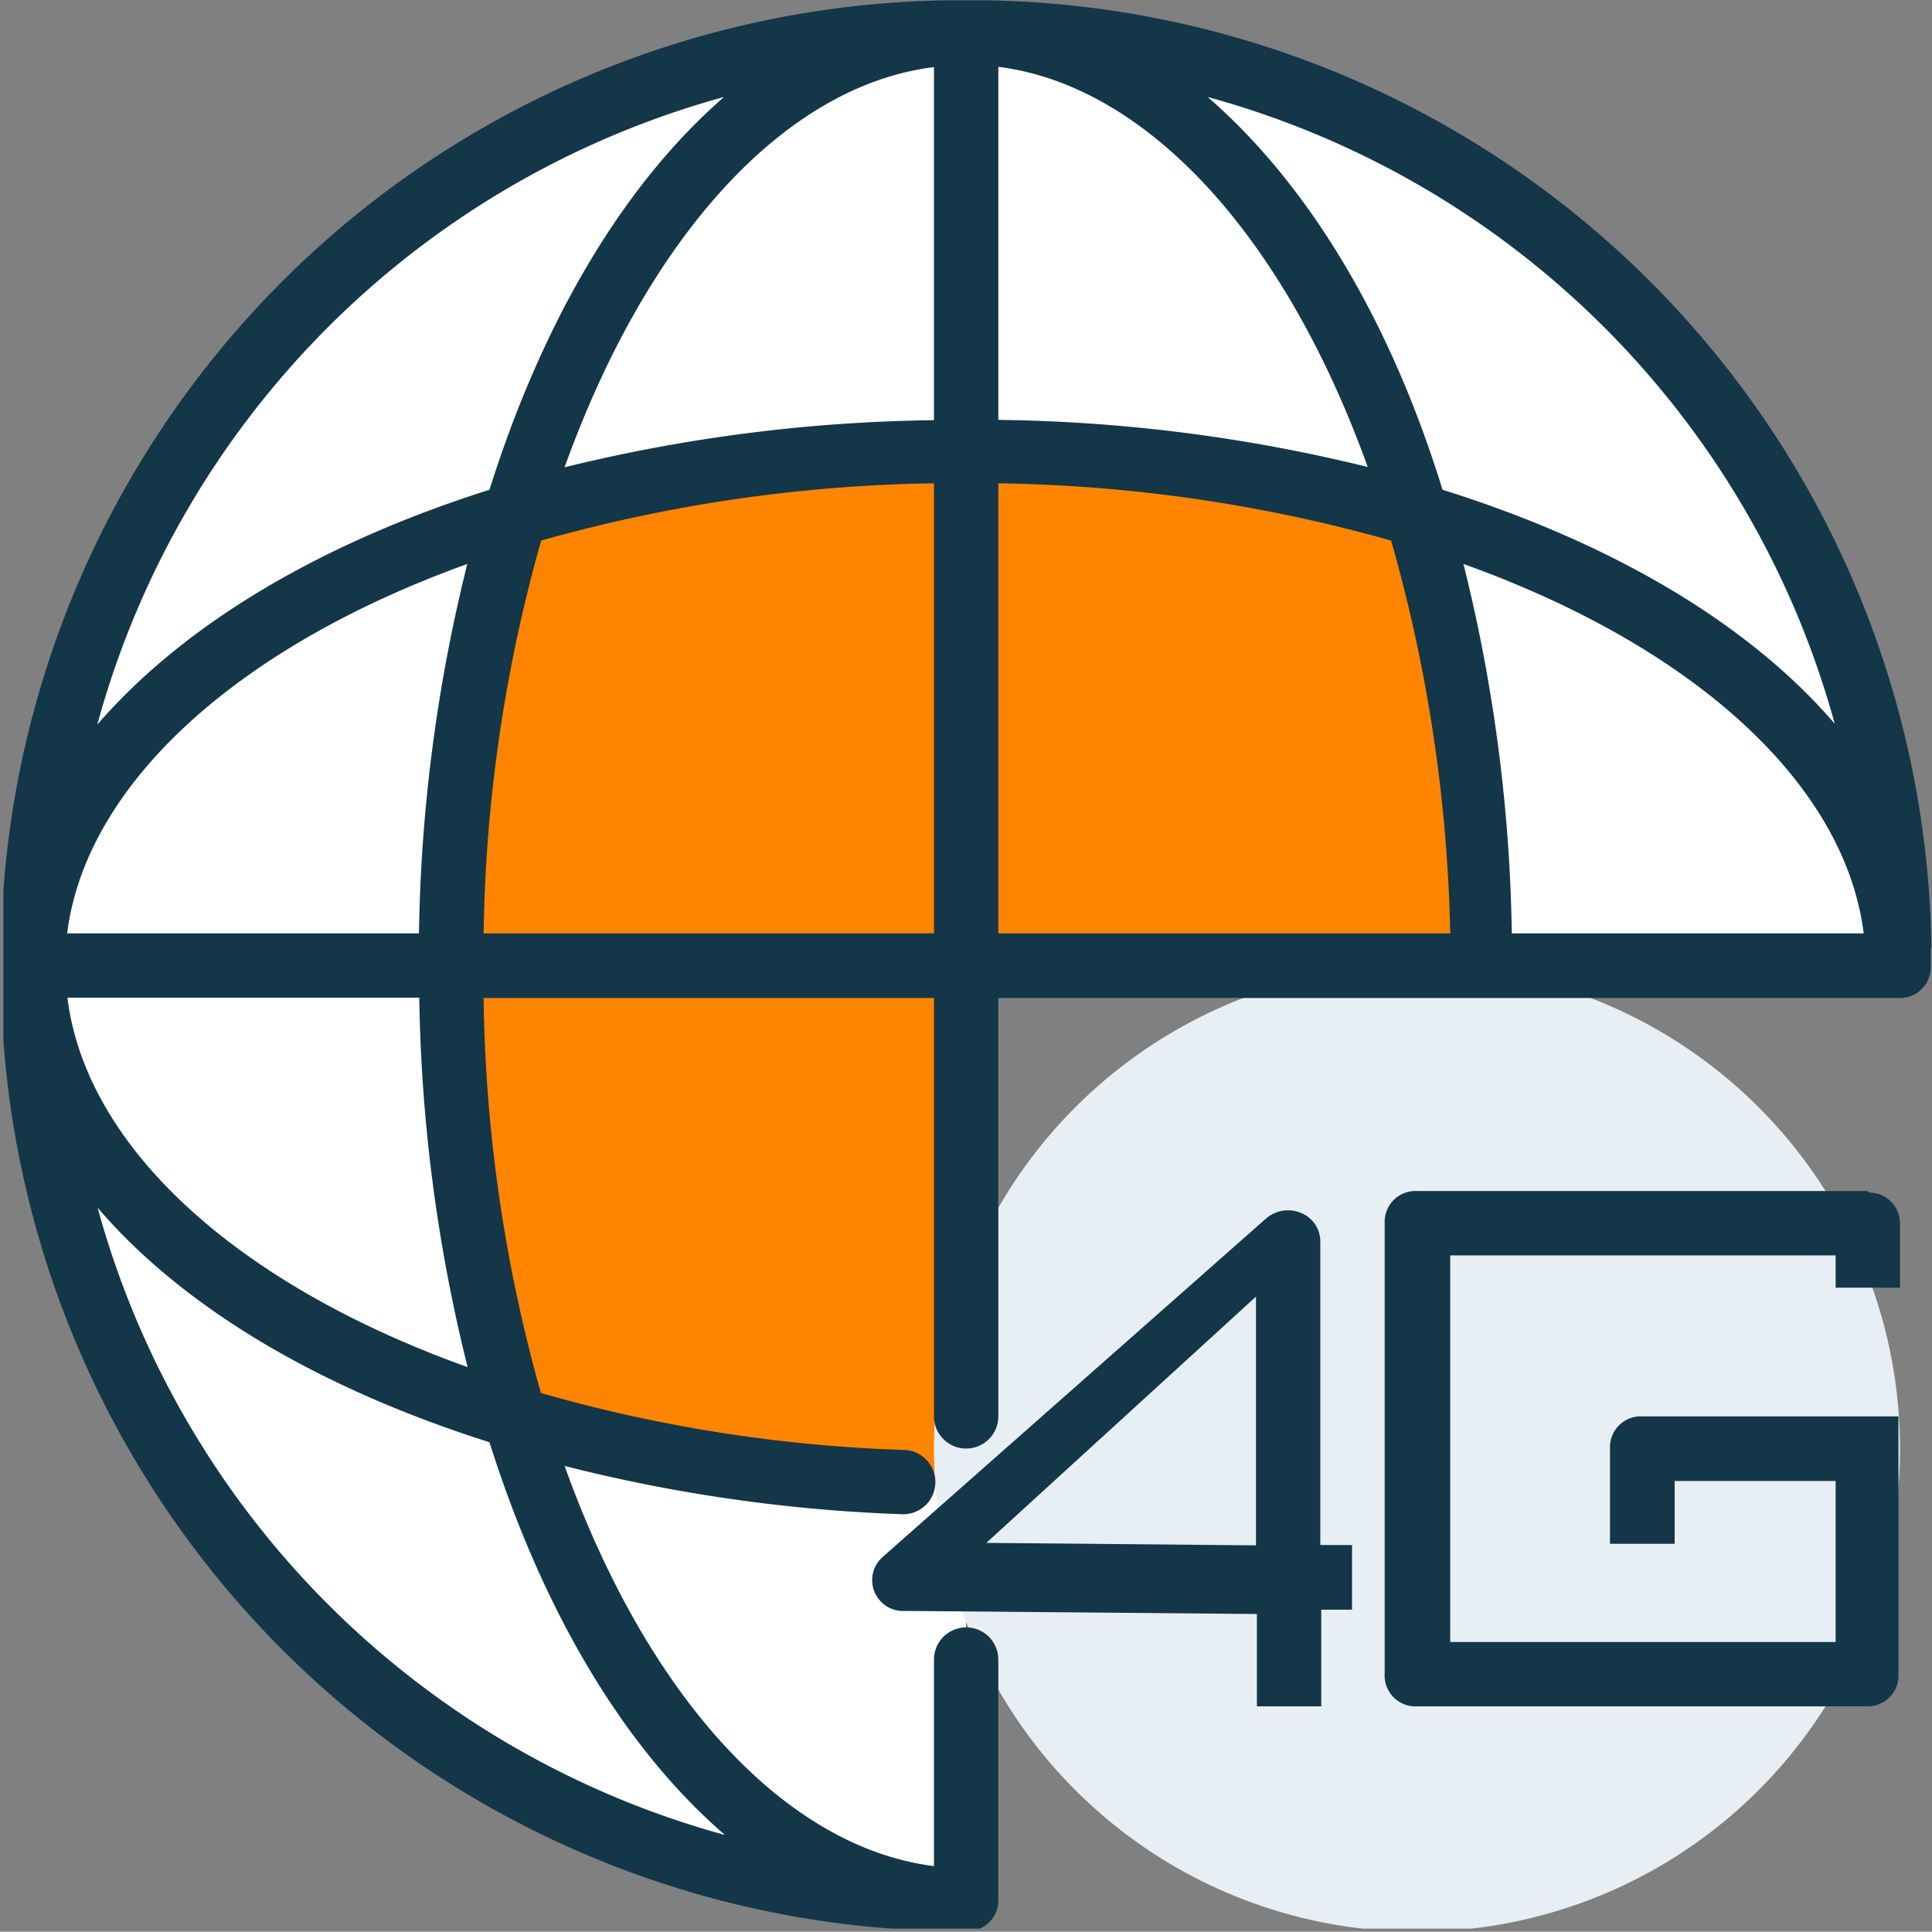
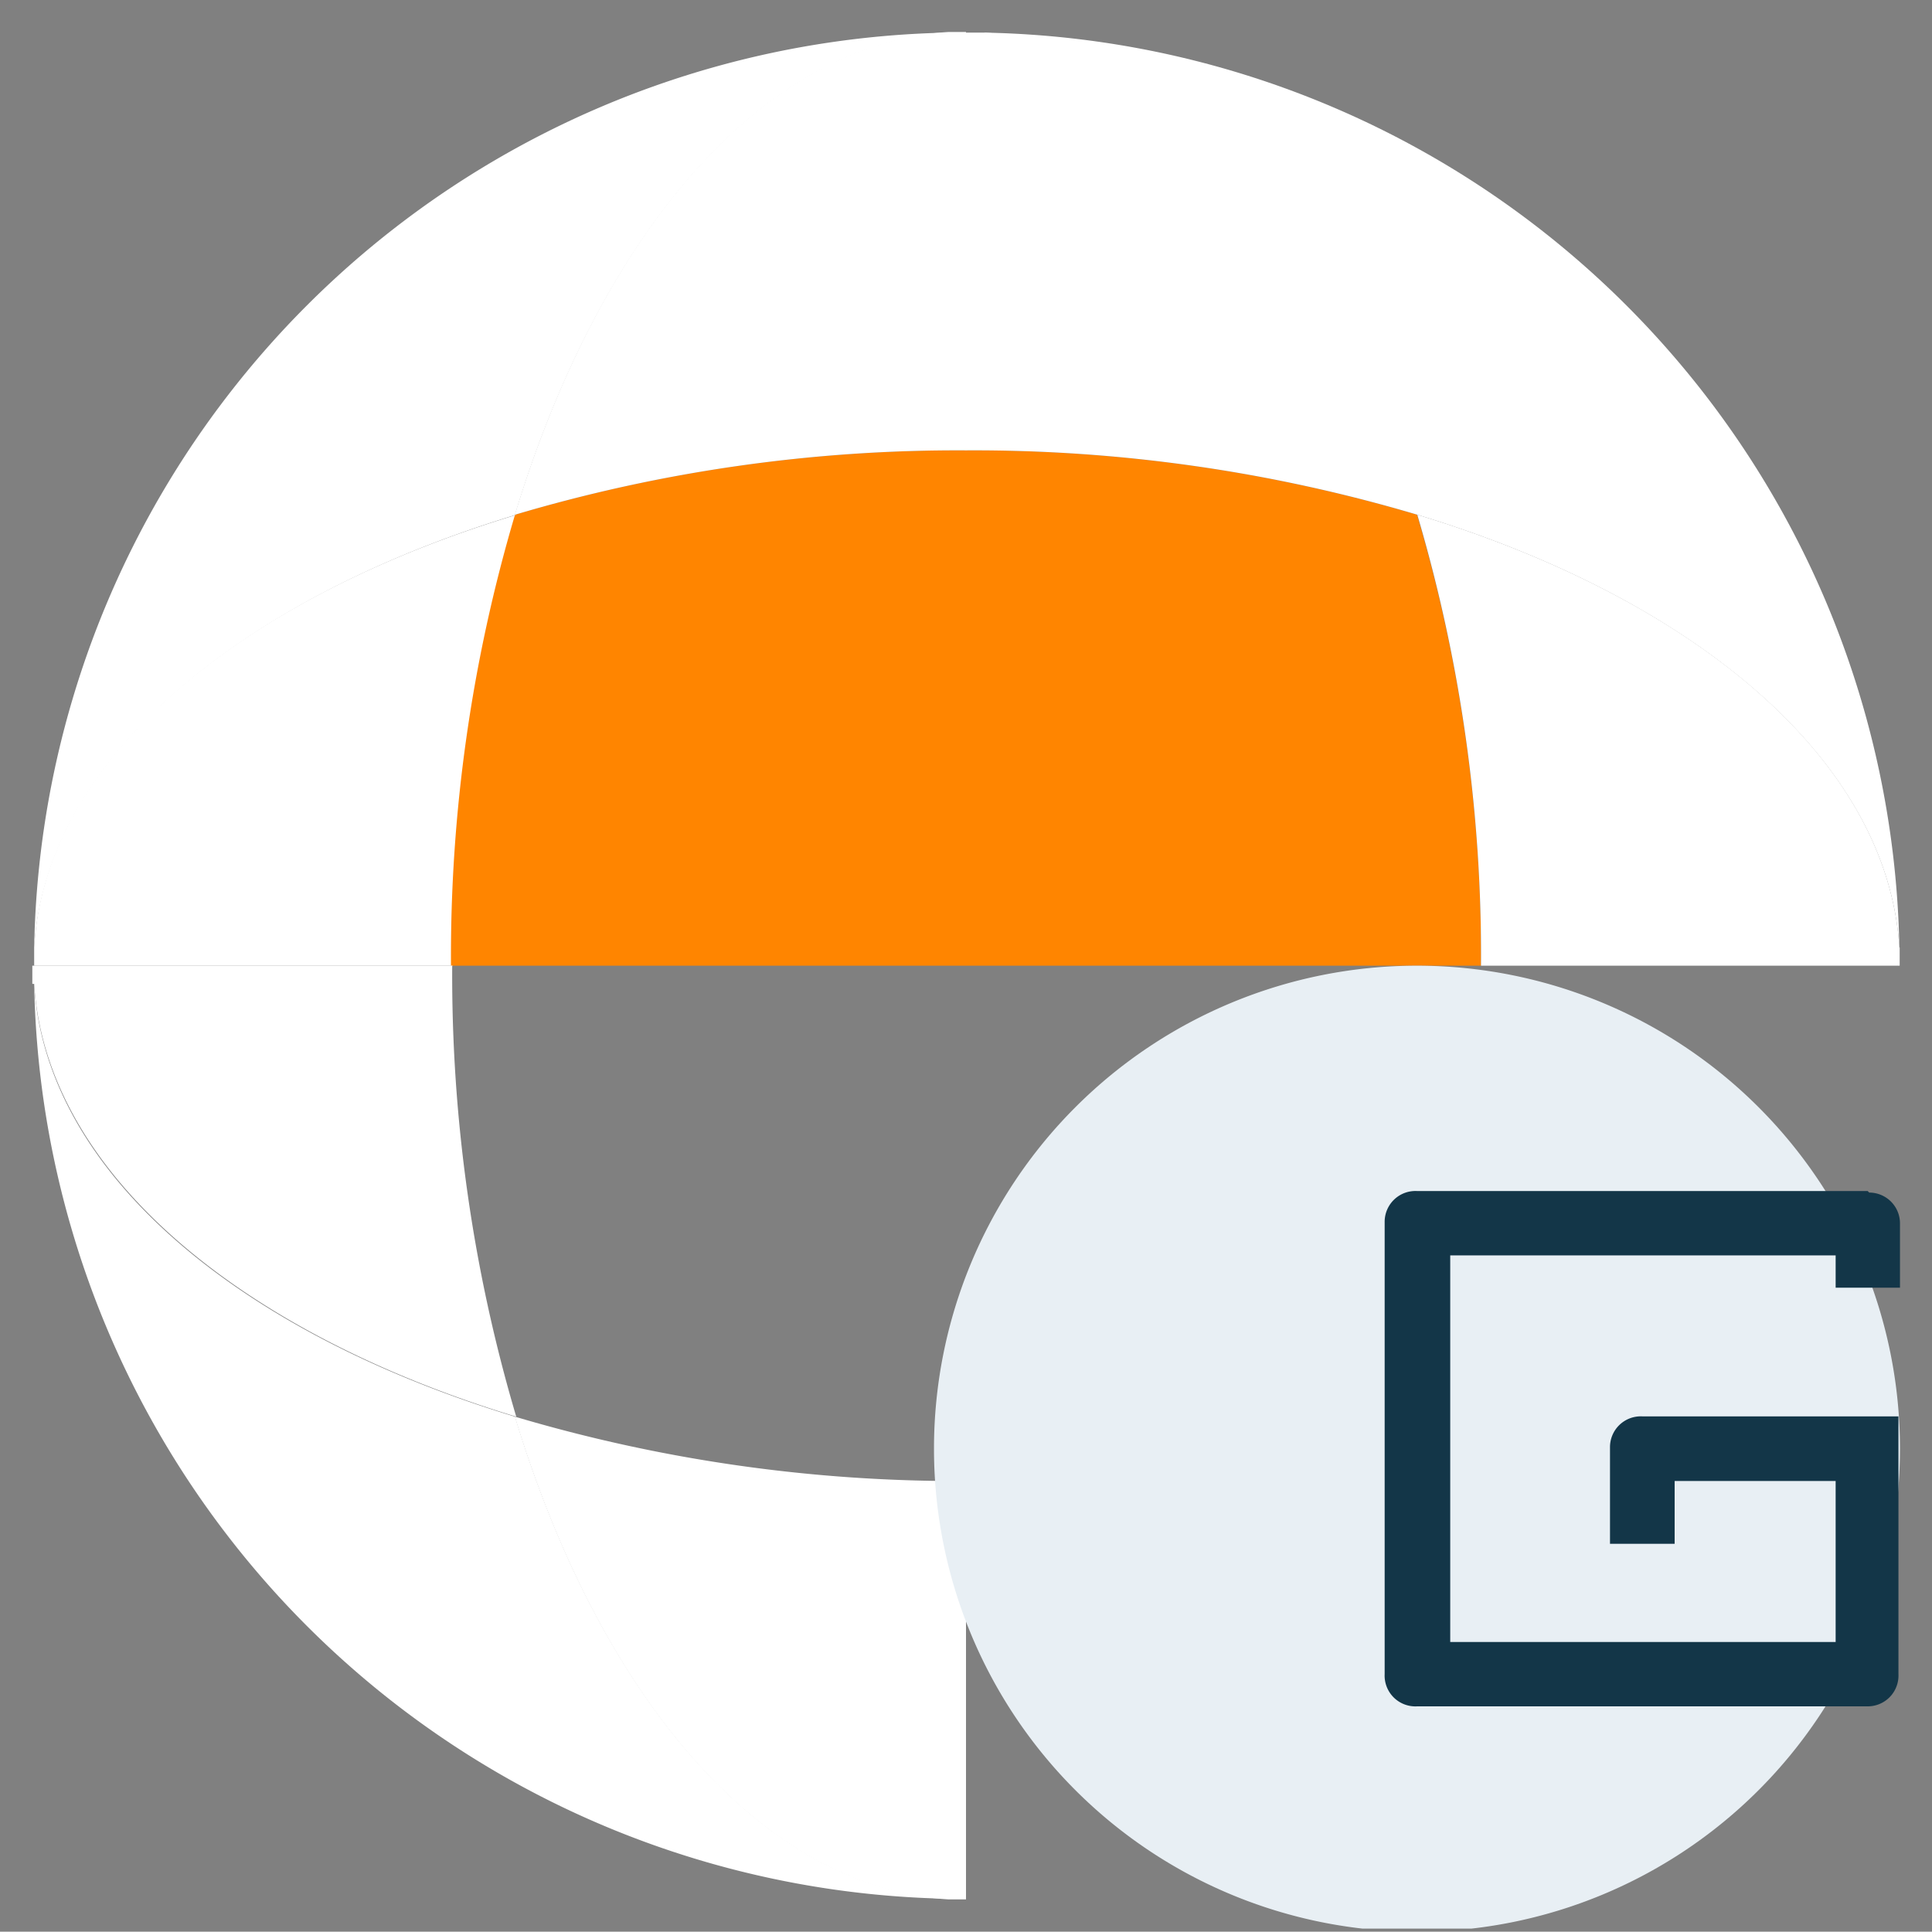
<svg xmlns="http://www.w3.org/2000/svg" id="icons" width="62.76" height="62.75" viewBox="0 0 62.76 62.75">
  <rect x="0" y="0" width="62.76" height="62.75" fill="#808080" stroke="none" />
  <defs>
    <clipPath id="clip-path" transform="translate(0.11 -0.09)">
      <rect width="62.74" height="62.74" style="fill:none" />
    </clipPath>
  </defs>
  <title>mobile_icon_2</title>
  <path d="M1,30.87c0,.19,0,.39,0,.59h13.6a50.43,50.43,0,0,1,2.08-14.65C7.56,19.56,1.34,24.8,1,30.87Zm0,0" transform="translate(0.11 -0.09)" style="fill:#fff" />
  <path d="M16.62,16.81a50.43,50.43,0,0,0-2.08,14.65H31.27V14.72a50.43,50.43,0,0,0-14.65,2.09Zm0,0" transform="translate(0.11 -0.09)" style="fill:#ff8500" />
  <path d="M31.27,14.72V31.46H48a50.43,50.43,0,0,0-2.08-14.65,50.55,50.55,0,0,0-14.66-2.09Zm0,0" transform="translate(0.11 -0.09)" style="fill:#ff8500" />
  <path d="M1,32.05c.38,6.07,6.6,11.31,15.66,14.06a50.43,50.43,0,0,1-2.08-14.65H.94c0,.2,0,.4,0,.59Zm0,0" transform="translate(0.11 -0.09)" style="fill:#fff" />
-   <path d="M45.93,16.81c9.06,2.75,15.28,8,15.66,14.06A30.28,30.28,0,0,0,31.86,1.15c6.08.37,11.32,6.6,14.07,15.66Zm0,0" transform="translate(0.11 -0.09)" style="fill:#fff" />
+   <path d="M45.93,16.81c9.06,2.75,15.28,8,15.66,14.06A30.28,30.28,0,0,0,31.86,1.15Zm0,0" transform="translate(0.11 -0.09)" style="fill:#fff" />
  <path d="M45.93,46.11h0v0a.09.09,0,0,0,0,0Zm0,0" transform="translate(0.11 -0.09)" style="fill:#ffeb99" />
  <path d="M16.62,16.81a50.43,50.43,0,0,1,14.65-2.09V1.13l-.58,0c-6.08.37-11.32,6.6-14.07,15.66Zm0,0" transform="translate(0.11 -0.09)" style="fill:#fff" />
-   <path d="M16.62,46.11a50.43,50.43,0,0,1-2.08-14.65H31.27V48.2a50.43,50.43,0,0,1-14.65-2.09Zm0,0" transform="translate(0.11 -0.09)" style="fill:#ff8500" />
  <path d="M16.62,46.11A50.43,50.43,0,0,0,31.27,48.2V61.79l-.58,0c-6.08-.37-11.32-6.6-14.07-15.66Zm0,0" transform="translate(0.11 -0.09)" style="fill:#fff" />
  <path d="M45.93,16.81c-2.75-9.06-8-15.29-14.07-15.66l-.59,0V14.72a50.55,50.55,0,0,1,14.66,2.09Zm0,0" transform="translate(0.11 -0.09)" style="fill:#fff" />
  <path d="M16.62,16.81c2.75-9.06,8-15.29,14.07-15.66A30.27,30.27,0,0,0,1,30.87c.38-6.07,6.6-11.31,15.66-14.06Zm0,0" transform="translate(0.11 -0.09)" style="fill:#fff" />
  <path d="M1,32.05A30.27,30.27,0,0,0,30.69,61.77c-6.08-.37-11.32-6.6-14.07-15.66C7.56,43.36,1.34,38.12,1,32.05Zm0,0" transform="translate(0.11 -0.09)" style="fill:#fff" />
  <g style="clip-path:url(#clip-path)">
    <path d="M61.59,30.87C61.21,24.8,55,19.56,45.93,16.81A50.43,50.43,0,0,1,48,31.46h13.6c0-.2,0-.4,0-.59Zm0,0" transform="translate(0.11 -0.09)" style="fill:#fff" />
    <path d="M61.61,47.15A15.69,15.69,0,1,1,45.92,31.46,15.69,15.69,0,0,1,61.61,47.15Zm0,0" transform="translate(0.11 -0.09)" style="fill:#e8eff4" />
-     <path d="M62.63,30.86A31.2,31.2,0,0,0,31.92.1H30.67A31.2,31.2,0,0,0-.08,30.82c0,.2,0,.42,0,.64s0,.44,0,.6A31.22,31.22,0,0,0,30.63,62.82l.64,0a1,1,0,0,0,1.05-1.05V54a1,1,0,0,0-2.09,0v6.71c-4.83-.61-9.3-5.48-12-13a51.84,51.84,0,0,0,11,1.57h0a1,1,0,1,0,0-2.09,48.39,48.39,0,0,1-11.77-1.85A49.57,49.57,0,0,1,15.6,32.51H30.23V46.1a1,1,0,1,0,2.09,0V32.51H61.61a1,1,0,0,0,1-1c0-.22,0-.44,0-.6ZM59.49,23.6C56.77,20.43,52.4,17.77,46.75,16,45,10.33,42.3,6,39.12,3.24A29.08,29.08,0,0,1,59.49,23.6ZM2.07,30.41c.61-4.82,5.48-9.29,13-12a52.71,52.71,0,0,0-1.57,12ZM30.23,2.26V13.74a52.75,52.75,0,0,0-12,1.53c2.71-7.54,7.18-12.41,12-13Zm2.09,0c4.82.61,9.29,5.47,12,13a52.66,52.66,0,0,0-12-1.53ZM60.48,30.41H49a52.71,52.71,0,0,0-1.57-12c7.53,2.7,12.4,7.17,13,12ZM23.41,3.24C20.24,6,17.58,10.33,15.79,16c-5.65,1.79-10,4.46-12.74,7.63A29.08,29.08,0,0,1,23.41,3.24Zm0,56.45A29.09,29.09,0,0,1,3.06,39.32c2.71,3.17,7.08,5.83,12.73,7.62,1.79,5.66,4.46,10,7.64,12.75ZM15.08,44.5c-7.54-2.7-12.4-7.17-13-12H13.51a52.71,52.71,0,0,0,1.57,12Zm.52-14.09a49.28,49.28,0,0,1,1.87-12.76,49.57,49.57,0,0,1,12.76-1.86V30.41ZM32.32,15.79a49.57,49.57,0,0,1,12.76,1.86A50.15,50.15,0,0,1,47,30.41H32.32Zm0,0" transform="translate(0.11 -0.09)" style="fill:#133648" />
  </g>
  <path d="M60.56,38.78H45.92a1,1,0,0,0-1.05,1V54.47a1,1,0,0,0,1.05,1.05H60.56a1,1,0,0,0,1-1.05V46.1H53.24a1,1,0,0,0-1.05,1v3.14h2.1V48.2h5.23v5.23H47V46.1h0V40.87H59.52v1.05h2.09V39.83a1,1,0,0,0-1-1Zm0,0" transform="translate(0.11 -0.09)" style="fill:#133648" />
-   <path d="M42.78,40.41a1,1,0,0,0-.63-.92,1.09,1.09,0,0,0-1.13.18l-12.46,11a1,1,0,0,0-.27,1.11,1,1,0,0,0,1,.64l11.43.1v3h2.09V52.38h1l0-2.1H42.78Zm-2.09,9.88-8.76-.08,8.76-8Zm0,0" transform="translate(0.11 -0.09)" style="fill:#133648" />
</svg>